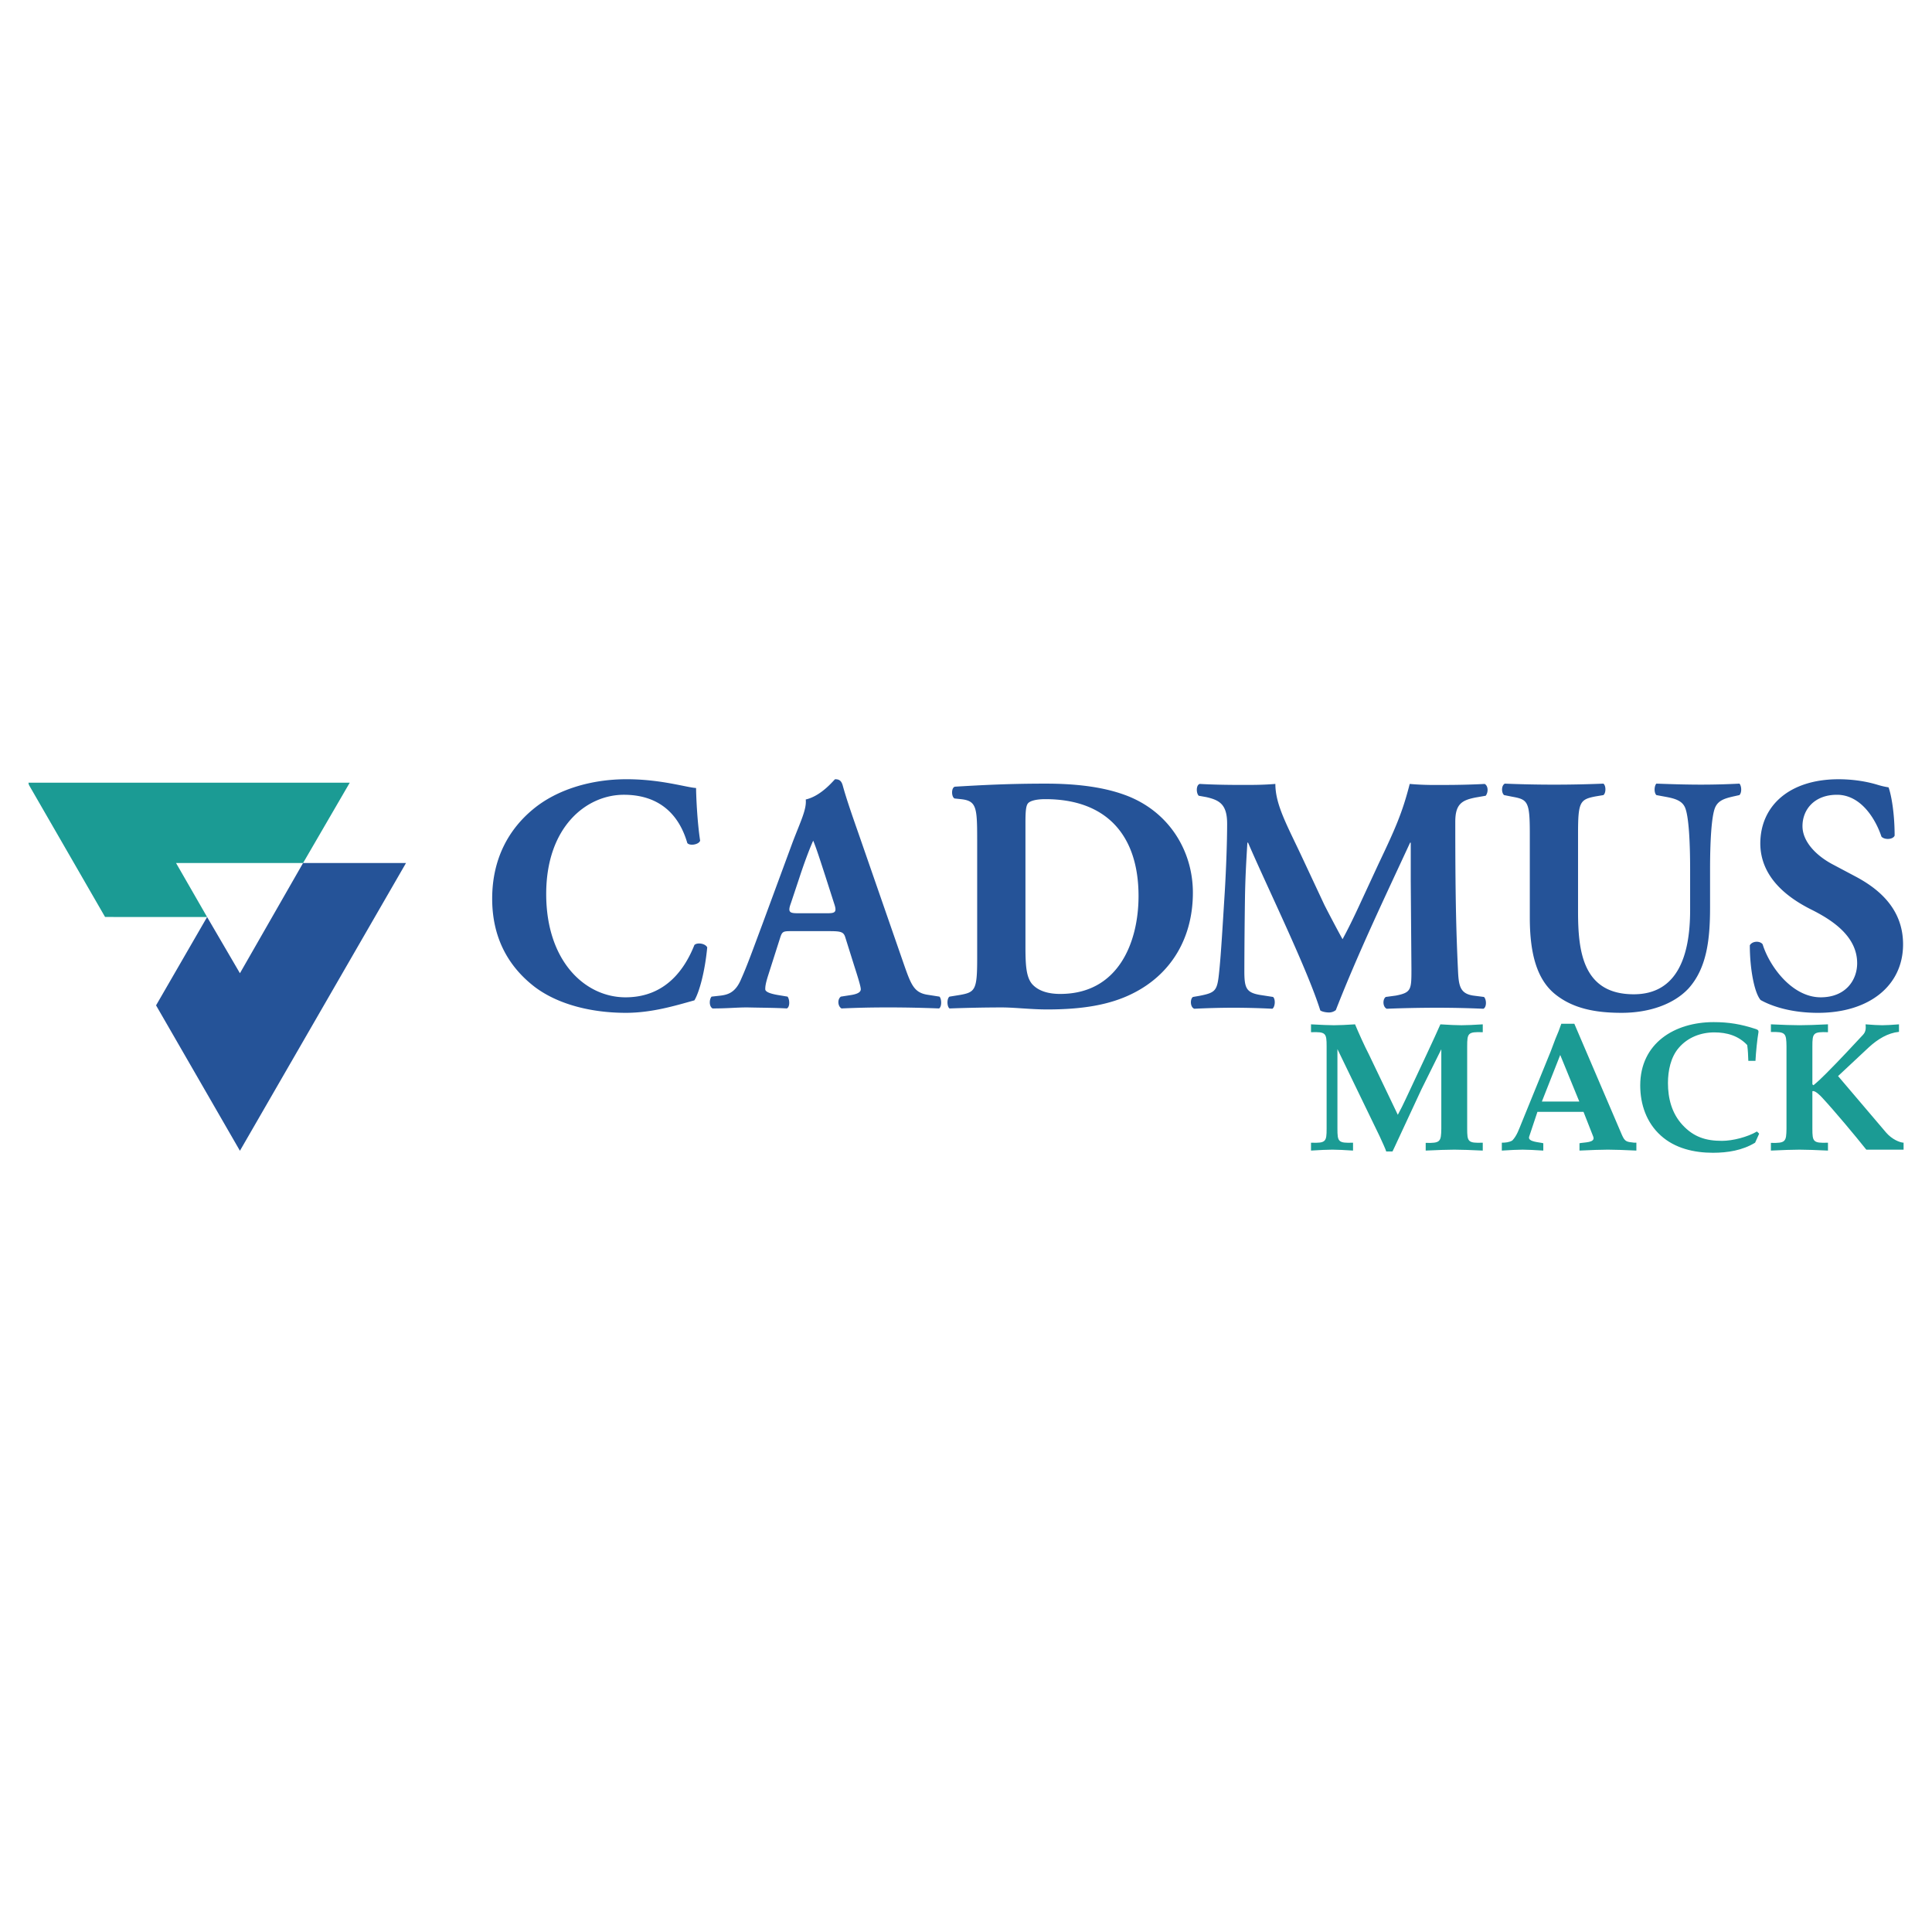
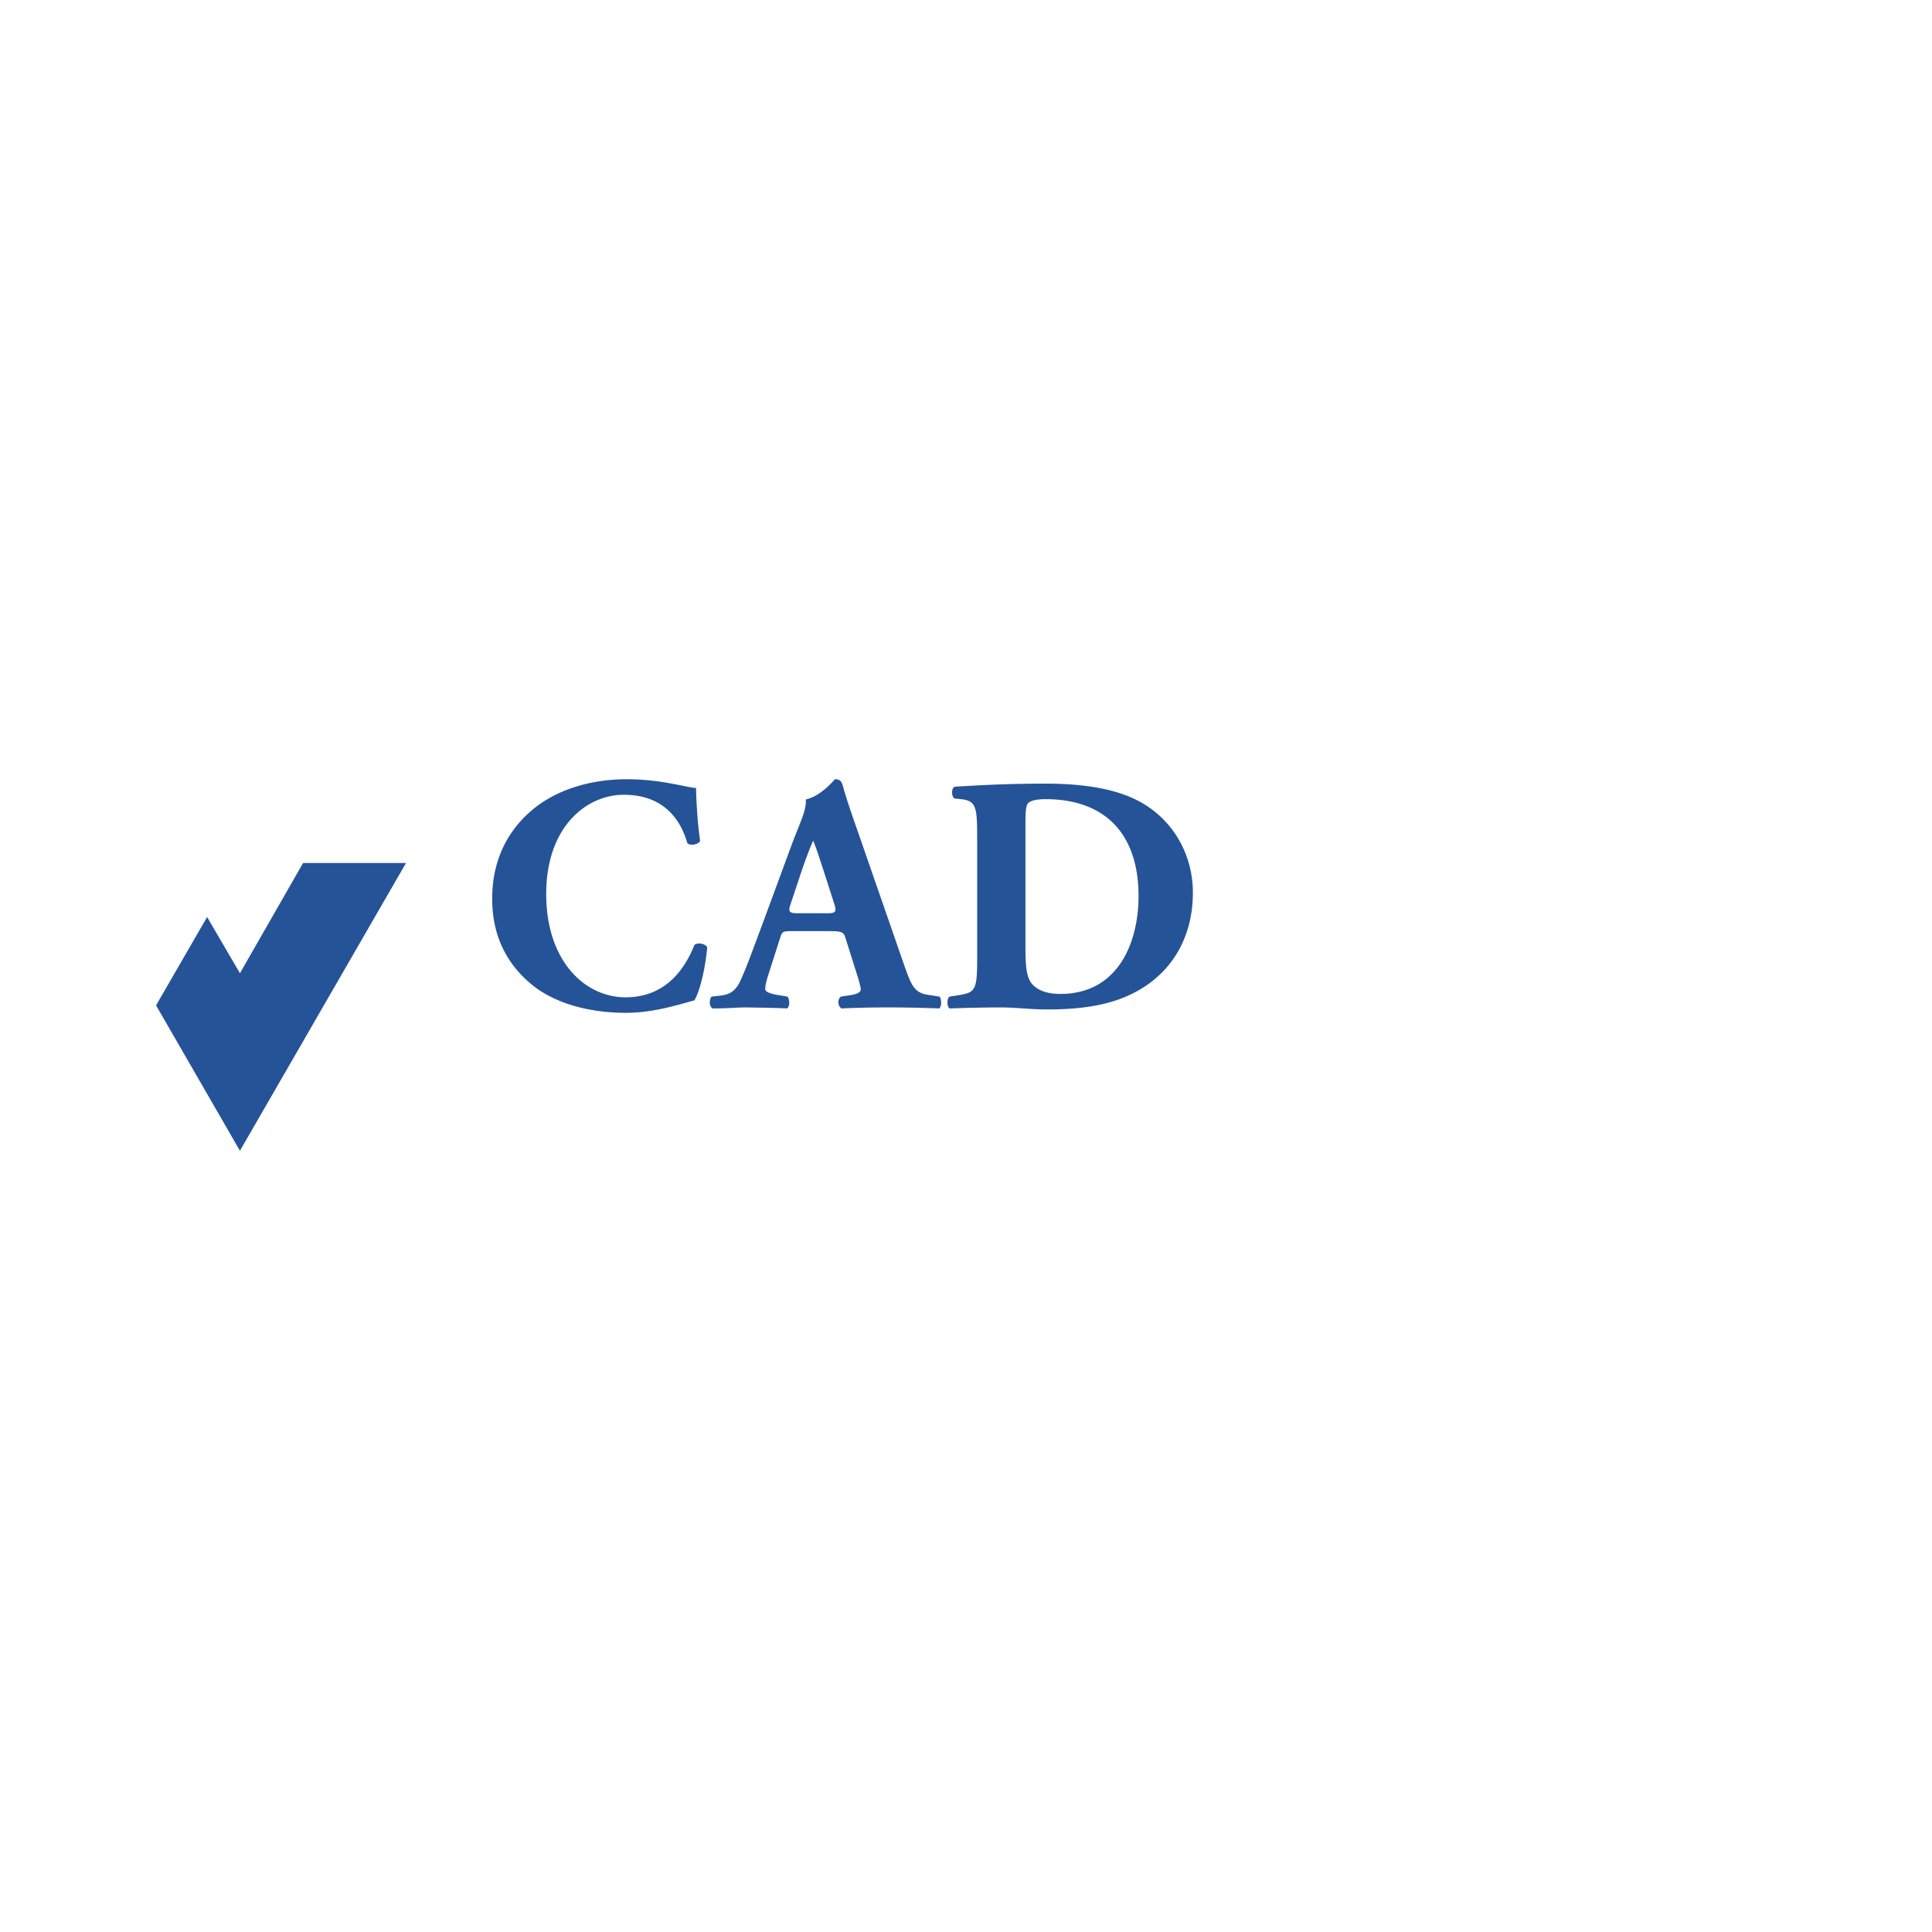
<svg xmlns="http://www.w3.org/2000/svg" width="2500" height="2500" viewBox="0 0 192.756 192.756">
  <g fill-rule="evenodd" clip-rule="evenodd">
    <path fill="#fff" d="M0 0h192.756v192.756H0V0z" />
-     <path fill="#1b9b94" d="M17.563 86.102h12.675l4.658-8.015H2.834l.052.226 7.597 13.174 10.18.004-3.1-5.389z" />
    <path fill="#255398" d="M20.663 91.491l-5.093 8.814 8.367 14.507 16.571-28.71h-10.27l-6.3 10.998-3.275-5.609zM69.448 78.62c0 .606.102 3.301.405 5.254-.135.404-1.045.539-1.28.236-.91-3.133-3.065-4.816-6.332-4.816-3.738 0-7.746 3.2-7.746 9.901 0 6.703 3.873 10.307 7.914 10.307 4.076 0 5.962-2.931 6.871-5.221.27-.27 1.077-.168 1.28.236-.236 2.492-.809 4.512-1.28 5.287-1.819.504-4.21 1.246-6.837 1.246-3.301 0-6.668-.775-9.06-2.561-2.425-1.852-4.278-4.647-4.278-8.823 0-4.108 1.752-7.005 4.076-8.925 2.391-1.987 5.827-2.998 9.329-2.998 3.435.001 5.928.81 6.938.877zM78.944 92.9c-.81 0-.91.034-1.112.673l-1.246 3.907c-.201.674-.236.943-.236 1.213 0 .201.27.404 1.212.572l1.011.168c.202.236.27 1.012-.068 1.18-1.179-.068-2.526-.068-3.941-.102-1.144 0-1.918.102-3.469.102-.37-.203-.336-.91-.101-1.18l.909-.102c.809-.1 1.516-.369 2.055-1.682.605-1.35 1.178-2.965 2.087-5.39l3.031-8.218c.809-2.121 1.415-3.3 1.313-4.276 1.617-.37 2.863-2.021 2.93-2.021.438 0 .64.169.774.673.27.978.675 2.224 1.516 4.614l4.581 13.203c.707 2.02 1.01 2.762 2.256 2.998l1.28.201c.203.17.27.977-.033 1.18a126.971 126.971 0 0 0-5.187-.102c-1.684 0-2.997.033-4.546.102-.371-.203-.438-.91-.067-1.18l1.077-.168c.775-.135.91-.371.91-.572 0-.236-.236-1.043-.64-2.291l-.909-2.896c-.168-.538-.438-.606-1.616-.606h-3.771zm3.602-1.785c.775 0 .978-.101.674-.977l-.875-2.727c-.472-1.449-.909-2.831-1.213-3.537-.337.741-.876 2.156-1.381 3.705l-.842 2.526c-.335.91-.134 1.01.708 1.01h2.929zM97.492 83.739c0-3.199-.068-3.839-1.617-4.007l-.64-.068c-.336-.167-.336-1.145.067-1.178 2.829-.169 5.456-.303 9.028-.303 2.762 0 5.523.269 7.846 1.11 4.412 1.583 6.838 5.557 6.838 9.768 0 4.512-2.156 8.15-6.029 10.07-2.291 1.145-5.053 1.582-8.521 1.582-1.582 0-3.268-.201-4.479-.201-1.617 0-3.334.033-5.253.102-.27-.203-.27-1.01 0-1.18l1.043-.168c1.515-.27 1.718-.506 1.718-3.604V83.739h-.001zm4.817 10.677c0 1.852.066 3.065.672 3.772.607.674 1.584.977 2.797.977 5.826 0 7.814-5.186 7.814-9.767 0-6.062-3.201-9.666-9.297-9.666-.91 0-1.549.168-1.75.438-.203.27-.236.909-.236 1.953v12.293z" />
-     <path d="M119.598 79.391c-.27-.27-.27-1.078.102-1.179 1.146.067 2.594.101 4.242.101 1.113 0 2.09 0 3.301-.101 0 2.088 1.18 4.142 2.662 7.309l2.223 4.749c.336.673 1.348 2.593 1.818 3.435.438-.808.977-1.853 1.887-3.839l1.717-3.705c1.65-3.469 2.357-5.052 3.098-7.948 1.551.134 2.594.101 3.605.101 1.111 0 2.66-.033 3.873-.101.369.202.369.842.1 1.179l-.977.169c-1.381.27-2.055.639-2.055 2.424 0 6.939.068 10.575.27 14.819.068 1.549.203 2.324 1.516 2.525l1.078.137c.27.27.27 1.043-.066 1.178a105.696 105.696 0 0 0-4.648-.102c-1.516 0-3.367.035-4.984.102-.404-.168-.438-.943-.102-1.178l1.012-.137c1.549-.303 1.549-.605 1.549-2.66l-.068-8.757v-3.839h-.066c-2.492 5.388-5.188 11.014-7.41 16.705a1.078 1.078 0 0 1-.674.236c-.303 0-.674-.068-.875-.203-1.312-4.176-5.322-12.36-7.207-16.738h-.068c-.133 2.189-.201 3.502-.236 5.254a607.046 607.046 0 0 0-.066 7.578c0 1.684.203 2.121 1.549 2.357l1.314.203c.27.234.201 1.01-.068 1.178a78.787 78.787 0 0 0-3.975-.102 80.69 80.69 0 0 0-3.805.102c-.438-.135-.438-1.012-.135-1.178l.607-.104c1.717-.336 1.816-.504 2.02-2.592.17-1.65.338-4.581.539-7.78.135-2.257.236-4.984.236-6.803 0-1.919-.742-2.357-2.088-2.661l-.745-.134zM152.629 83.133c0-3.132-.203-3.368-1.719-3.637l-.842-.169c-.27-.201-.303-.943.068-1.144a119.212 119.212 0 0 0 9.834 0c.27.201.27.943 0 1.144l-.809.135c-1.516.303-1.719.539-1.719 3.671v7.78c0 3.94.439 8.286 5.559 8.286 4.311 0 5.623-3.773 5.623-8.388v-4.075c0-2.729-.133-5.288-.504-6.164-.303-.707-1.045-.91-1.953-1.077l-.91-.169c-.268-.27-.201-.943 0-1.144 1.818.066 3.133.101 4.514.101a71.78 71.78 0 0 0 3.771-.101c.203.201.27.875 0 1.144l-.605.135c-.877.201-1.516.404-1.82 1.111-.369.875-.504 3.435-.504 6.164v3.772c0 3.166-.303 6.062-2.154 8.116-1.482 1.584-3.941 2.426-6.67 2.426-2.559 0-4.85-.404-6.668-1.887-1.752-1.447-2.492-3.94-2.492-7.611v-8.419zM181.383 101.051c-3.098 0-5.018-.875-5.727-1.279-.639-.742-1.076-3.166-1.076-5.457.236-.438 1.01-.472 1.279-.101.674 2.188 2.93 5.288 5.793 5.288 2.492 0 3.637-1.719 3.637-3.402 0-2.728-2.561-4.344-4.58-5.355-2.424-1.212-5.053-3.232-5.084-6.567 0-3.806 2.93-6.433 7.812-6.433 1.111 0 2.492.135 3.84.54.436.134.74.202 1.145.27.27.74.605 2.559.605 4.816-.168.404-1.01.438-1.314.101-.572-1.718-2.02-4.177-4.443-4.177-2.223 0-3.436 1.449-3.436 3.132 0 1.549 1.381 2.964 3.064 3.84l2.223 1.179c2.088 1.111 4.748 3.065 4.748 6.77 0 4.141-3.4 6.835-8.486 6.835z" fill="#255398" />
-     <path d="M143.799 104.686l-1.979 3.992-2.691 5.787-.201.42h-.623c-.035-.164-.42-1.006-.658-1.52l-4.211-8.697v7.928c0 1.318.072 1.465 1.557 1.41v.787c-.861-.055-1.539-.092-2.07-.092s-1.227.037-2.123.092v-.787c1.482.055 1.557-.092 1.557-1.41v-8.201c0-1.318-.074-1.465-1.557-1.41v-.787c1.08.055 1.758.09 2.289.09.549 0 1.207-.035 2.105-.09.328.787.951 2.178 1.373 2.984l2.893 6.041c.293-.531.549-1.062.807-1.611 1.336-2.855 2.945-6.262 3.441-7.414.896.055 1.574.09 2.105.09.549 0 1.209-.035 2.123-.09v.787c-1.482-.055-1.555.092-1.555 1.41v8.201c0 1.318.072 1.465 1.555 1.41v.787c-1.207-.055-2.123-.092-2.838-.092-.713 0-1.646.037-2.855.092v-.768c1.465.035 1.537-.111 1.557-1.43v-7.909h-.001zM155.664 105.254l1.904 4.65h-3.736l1.832-4.65zm2.324 5.676l.971 2.473c.238.623-.879.549-1.373.658v.732c1.209-.055 2.125-.092 2.838-.092.715 0 1.611.037 2.838.092v-.787h-.219c-.752-.092-.916-.072-1.229-.787l-4.742-11.078h-1.299l-.275.752-.311.75-.477 1.264-2.893 7.104c-.256.605-.457 1.283-.934 1.777-.312.182-.678.219-1.045.219v.787c.879-.055 1.539-.092 2.07-.092s1.189.037 2.068.092v-.732c-.365-.109-1.592-.127-1.41-.658l.824-2.473h4.598v-.001zM175.107 114.006c-1.262.77-2.746 1.006-4.211 1.006-1.867 0-3.789-.438-5.199-1.719-1.428-1.283-2.051-3.113-2.051-5 0-4.211 3.424-6.316 7.324-6.316 1.502 0 2.709.201 4.174.678.146.055.348.092.293.365-.109.586-.256 2.016-.293 2.82h-.713c-.02-.531-.037-1.043-.111-1.574-.877-.934-2.031-1.264-3.277-1.264-1.354 0-2.654.494-3.551 1.539-.807.934-1.08 2.287-1.08 3.514 0 1.539.383 3.021 1.445 4.176 1.117 1.209 2.326 1.592 3.938 1.592 1.08 0 2.562-.383 3.496-.934l.221.219-.405.898zM180.822 108.184l.107.092c.441-.365.844-.75 1.246-1.154 1.41-1.41 2.672-2.783 3.699-3.881.291-.311.291-.66.256-1.043.713.055 1.244.09 1.666.09.42 0 .951-.035 1.666-.09v.75c-1.1.109-2.105.715-3.004 1.537l-3.074 2.875 4.797 5.641c.586.676 1.355.988 1.74 1.006v.695h-3.719c-1.135-1.428-3.223-3.918-4.412-5.199-.164-.184-.75-.77-.969-.623v3.717c0 1.318.072 1.465 1.555 1.41v.787c-1.207-.055-2.125-.092-2.838-.092-.715 0-1.648.037-2.855.092v-.768c1.465.035 1.537-.111 1.555-1.43v-8.201c-.018-1.318-.09-1.465-1.555-1.43v-.768c1.207.055 2.141.09 2.855.09.713 0 1.631-.035 2.838-.09v.787c-1.482-.055-1.555.092-1.555 1.41v3.79h.001z" fill="#1b9b94" />
  </g>
</svg>